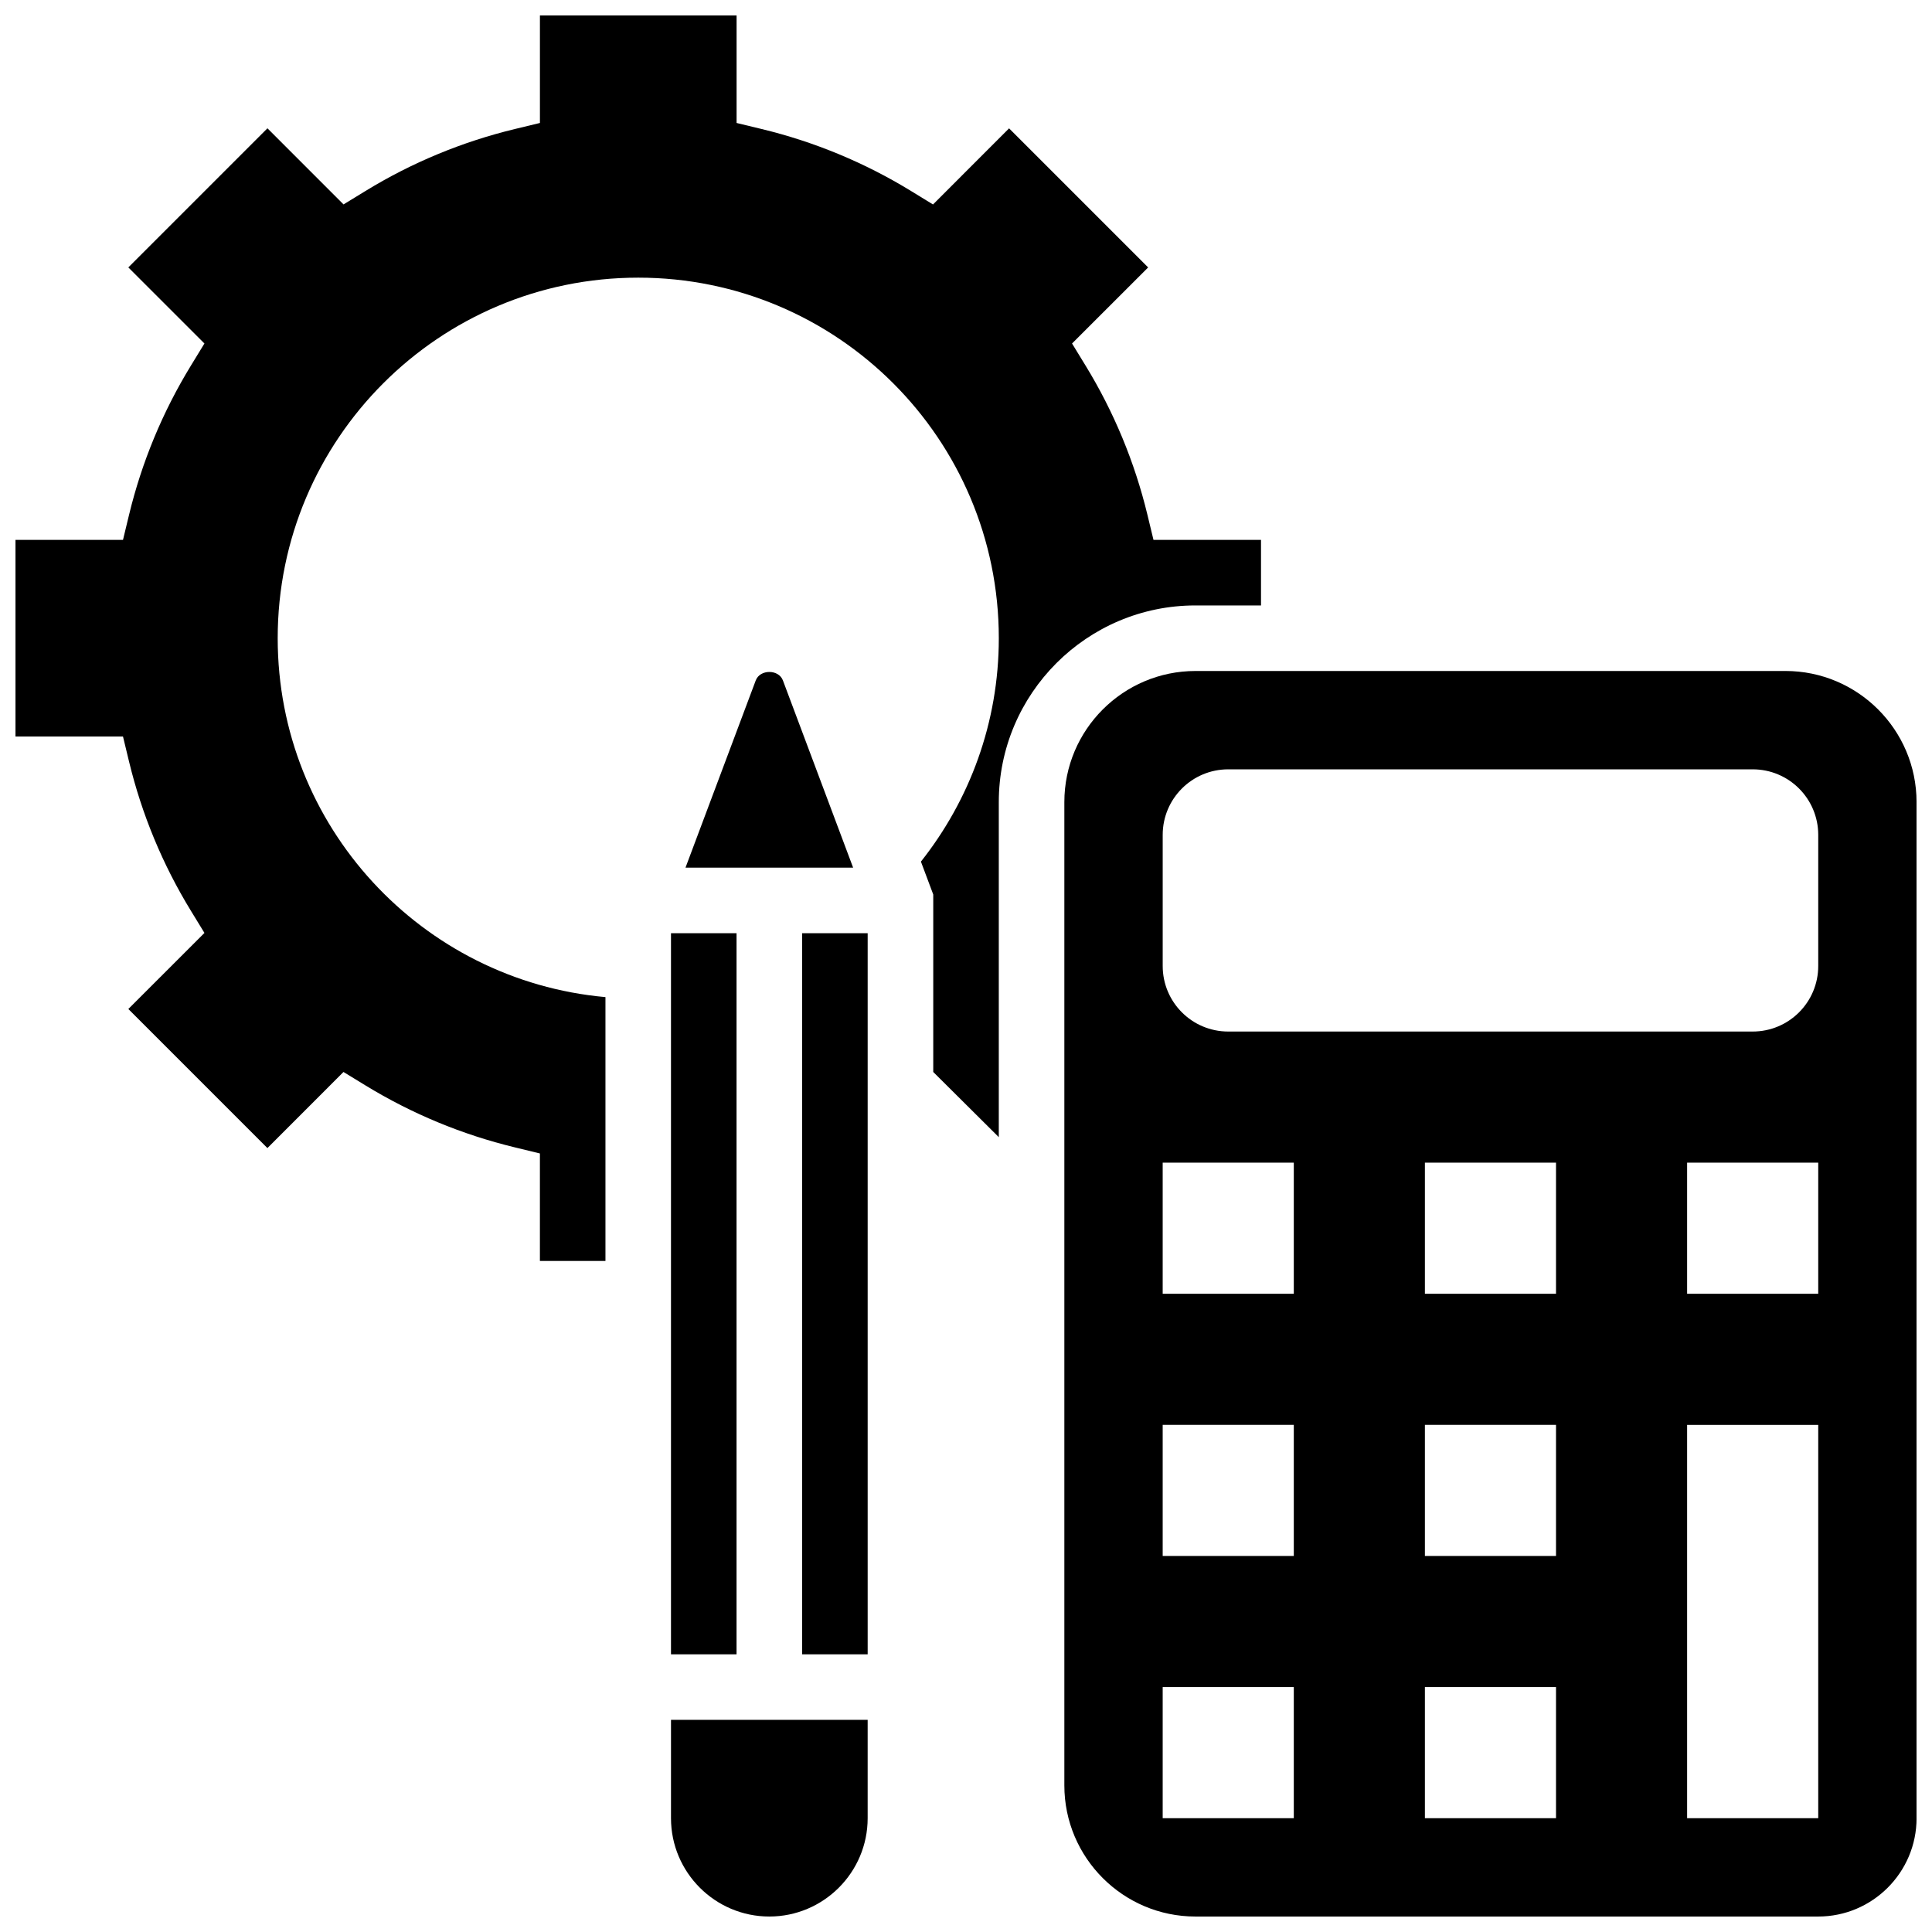
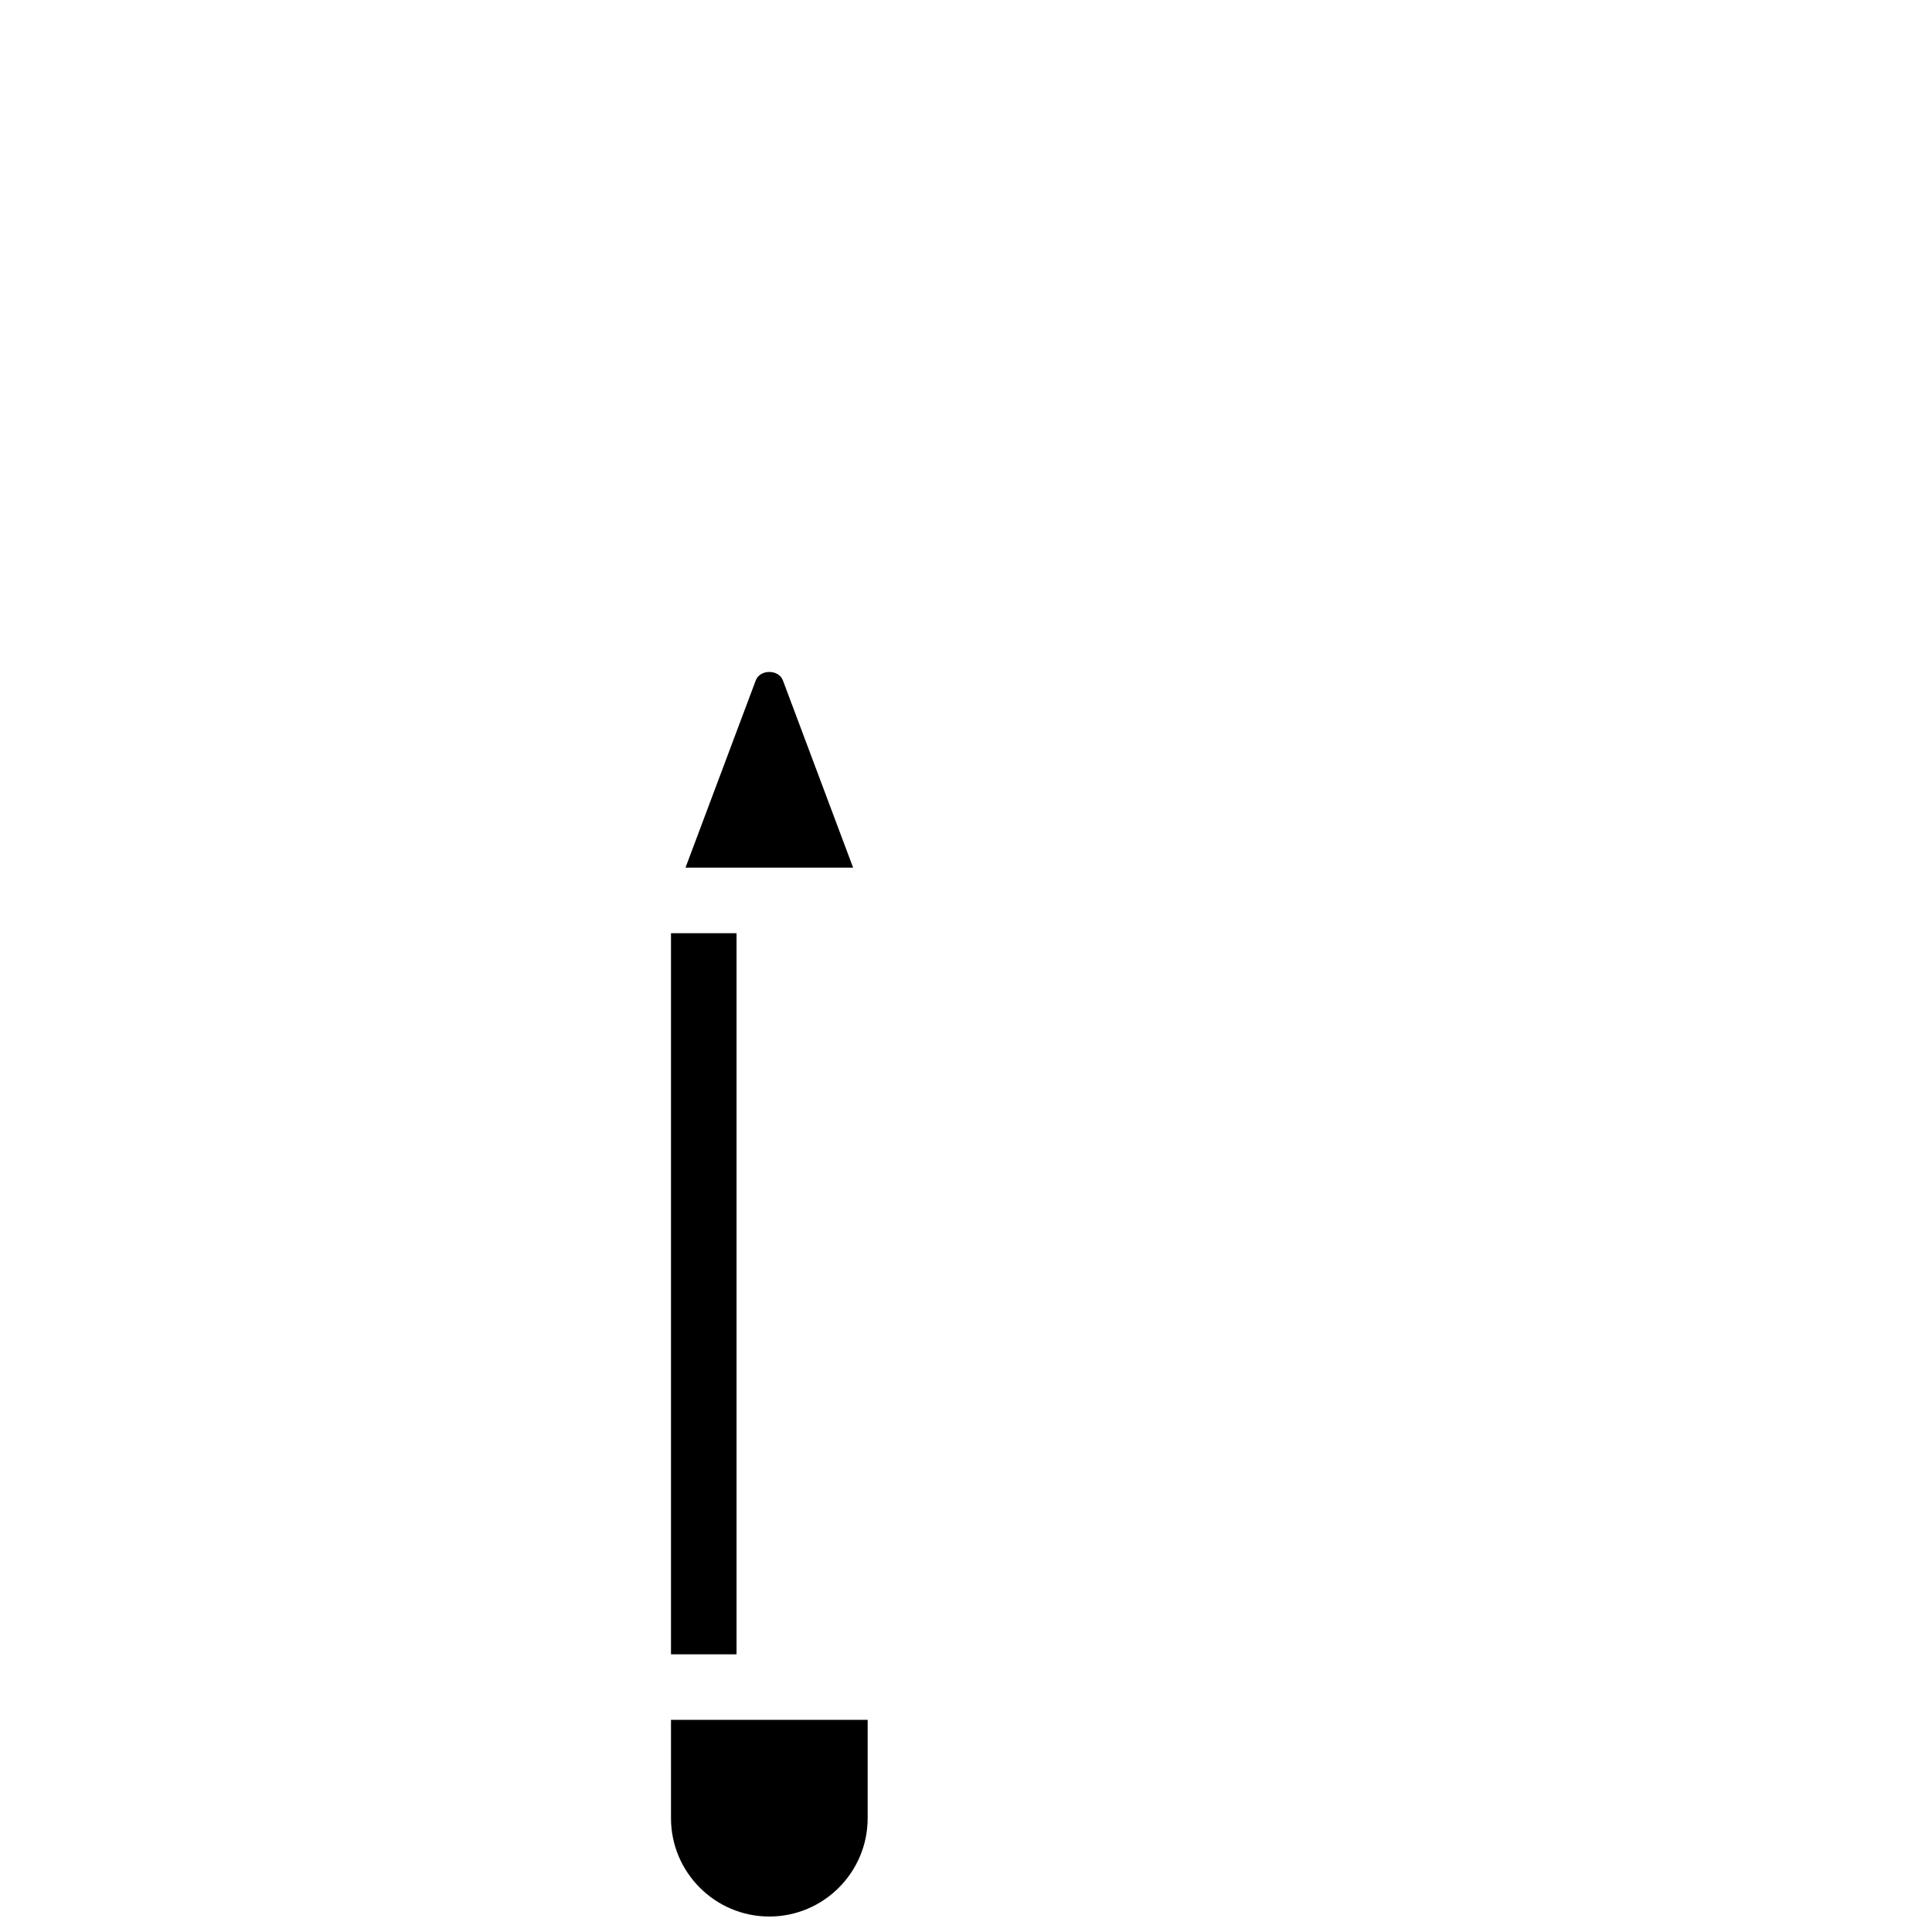
<svg xmlns="http://www.w3.org/2000/svg" width="800px" height="800px" version="1.1" viewBox="144 144 512 512">
  <defs>
    <clipPath id="c">
-       <path d="m426 321h225.9v330.9h-225.9z" />
-     </clipPath>
+       </clipPath>
    <clipPath id="b">
      <path d="m321 599h53v52.902h-53z" />
    </clipPath>
    <clipPath id="a">
-       <path d="m148.09 148.09h330.91v330.91h-330.91z" />
-     </clipPath>
+       </clipPath>
  </defs>
  <path d="m351.48 324.32c-1.121-2.996-6.082-2.988-7.199 0l-18.617 49.613h44.422z" />
  <g clip-path="url(#c)">
-     <path d="m617.16 321.82h-156.35c-19.164 0-34.746 15.582-34.746 34.746v260.59c0 19.164 15.582 34.746 34.746 34.746h165.04c14.367 0 26.059-11.691 26.059-26.059l-0.004-269.28c0-19.16-15.582-34.746-34.746-34.746zm-130.29 304.02h-34.746v-34.746h34.746zm0-69.492h-34.746v-34.746h34.746zm0-69.488h-34.746v-34.746h34.746zm69.488 138.98h-34.746v-34.746h34.746zm0-69.492h-34.746v-34.746h34.746zm0-69.488h-34.746v-34.746h34.746zm69.492 138.98h-34.746v-104.23h34.746zm0-138.98h-34.746v-34.746h34.746zm0-86.863c0 9.598-7.773 17.371-17.371 17.371h-138.98c-9.598 0-17.371-7.773-17.371-17.371v-34.746c0-9.598 7.773-17.371 17.371-17.371h138.98c9.598 0 17.371 7.773 17.371 17.371z" />
-   </g>
-   <path d="m356.57 391.31h17.371v191.1h-17.371z" />
+     </g>
  <path d="m321.82 391.31h17.371v191.1h-17.371z" />
  <g clip-path="url(#b)">
    <path d="m321.82 625.84c0 14.367 11.691 26.059 26.059 26.059 14.367 0 26.059-11.691 26.059-26.059v-26.059h-52.117z" />
  </g>
  <g clip-path="url(#a)">
-     <path d="m478.18 304.45v-17.371h-28.492l-1.605-6.644c-3.379-13.977-8.895-27.293-16.41-39.566l-3.57-5.836 20.168-20.16-36.855-36.855-20.16 20.168-5.844-3.582c-12.281-7.516-25.59-13.031-39.566-16.41l-6.644-1.605v-28.492h-52.117v28.492l-6.644 1.605c-13.977 3.379-27.293 8.895-39.566 16.41l-5.836 3.57-20.164-20.172-36.867 36.867 20.168 20.16-3.566 5.836c-7.516 12.281-13.031 25.59-16.41 39.566l-1.605 6.644h-28.492v52.117h28.492l1.605 6.644c3.379 13.977 8.895 27.293 16.41 39.566l3.57 5.836-20.168 20.16 36.855 36.855 20.16-20.168 5.836 3.57c12.301 7.516 25.609 13.031 39.574 16.41l6.644 1.617v28.492h17.371v-69.926c-48.691-4.394-86.859-45.273-86.859-95.113 0-52.77 42.781-95.551 95.551-95.551s95.551 42.781 95.551 95.551c0 22.387-7.75 42.918-20.641 59.207l3.266 8.711v47.035l17.371 17.27v-88.793c0-28.742 23.375-52.117 52.117-52.117z" />
-   </g>
+     </g>
</svg>